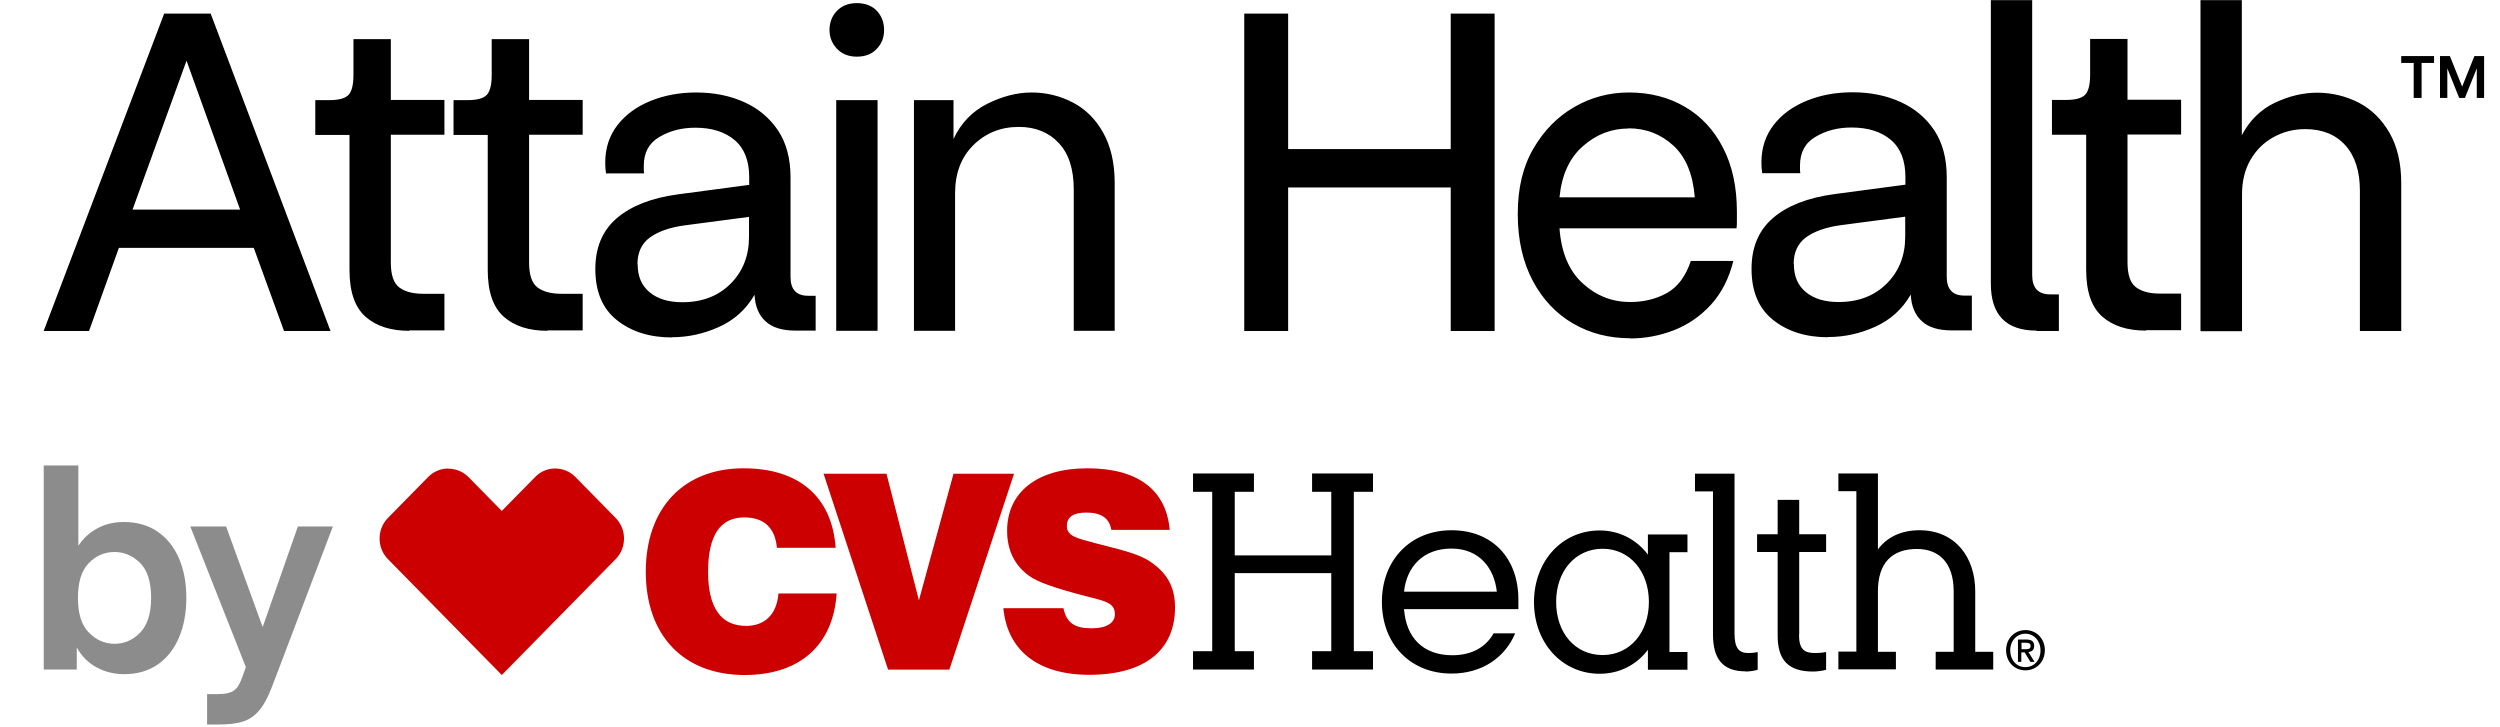
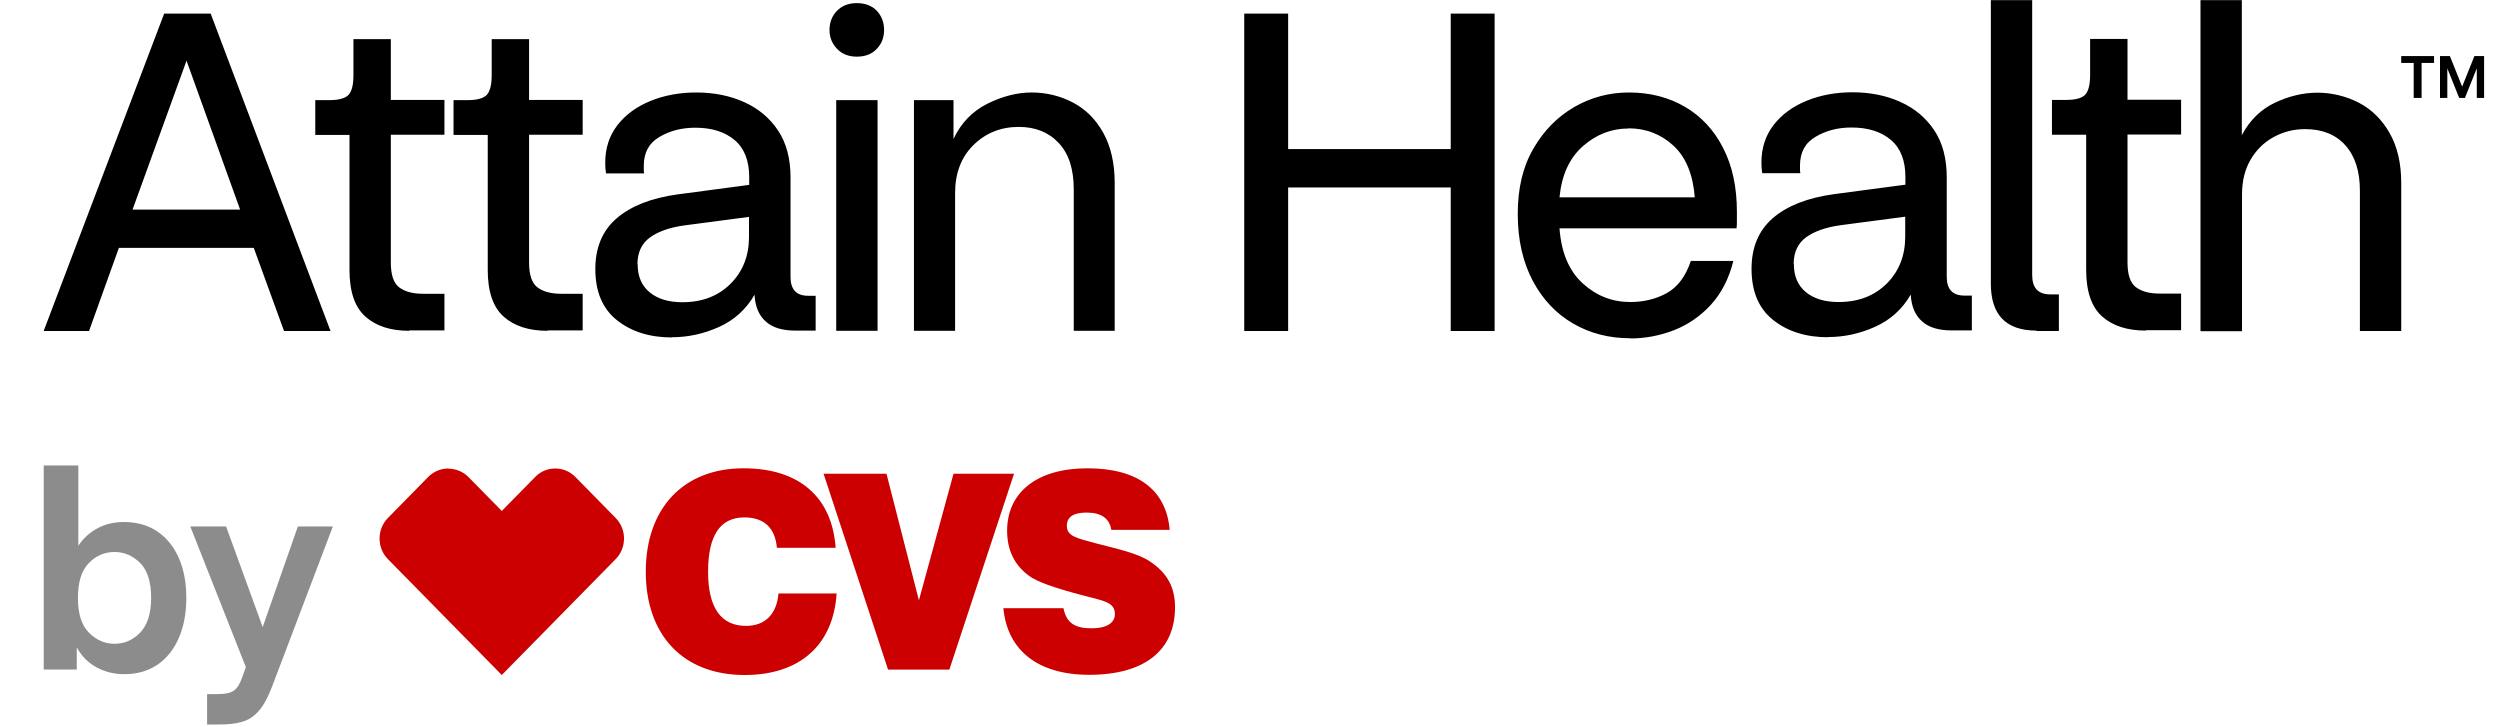
<svg xmlns="http://www.w3.org/2000/svg" width="299" height="87" viewBox="0 0 299 87" fill="none">
  <path d="M14.858 80.632C13.675 80.632 12.563 80.367 11.546 79.814C10.529 79.26 9.748 78.465 9.181 77.43V80.078H5.23V55.668H9.37V65.273C9.961 64.382 10.718 63.684 11.664 63.179C12.611 62.673 13.651 62.433 14.787 62.433C16.395 62.433 17.744 62.818 18.855 63.588C19.967 64.358 20.819 65.418 21.41 66.79C22.001 68.162 22.285 69.727 22.285 71.532C22.285 73.338 21.978 74.927 21.386 76.299C20.795 77.671 19.943 78.73 18.832 79.501C17.72 80.247 16.395 80.632 14.858 80.632ZM13.699 76.997C14.881 76.997 15.922 76.54 16.774 75.649C17.625 74.758 18.075 73.386 18.075 71.508C18.075 69.63 17.649 68.234 16.774 67.344C15.899 66.477 14.881 66.019 13.699 66.019C12.516 66.019 11.475 66.453 10.624 67.344C9.748 68.234 9.323 69.606 9.323 71.508C9.323 73.41 9.748 74.758 10.624 75.649C11.499 76.54 12.516 76.997 13.699 76.997ZM26.212 86.65C27.276 86.65 28.175 86.554 28.932 86.337C29.689 86.121 30.351 85.711 30.919 85.061C31.486 84.436 32.031 83.448 32.527 82.149L39.813 62.962H35.626L31.416 74.999L27.04 62.962H22.758L29.405 79.789L28.956 81.041C28.672 81.836 28.34 82.365 27.915 82.63C27.513 82.895 26.898 83.015 26.07 83.015H24.769V86.65H26.188H26.212Z" fill="#8C8C8C" />
-   <path d="M197.09 80.1H201.821V77.982H199.668V66.042H201.821V63.923H197.09V66.33C195.742 64.549 193.707 63.442 191.318 63.442C186.8 63.442 183.465 67.125 183.465 72.012C183.465 76.899 186.824 80.582 191.318 80.582C193.707 80.582 195.742 79.499 197.09 77.717V80.124V80.1ZM181.218 75.743H178.64C177.717 77.38 176.061 78.367 173.696 78.367C170.101 78.367 168.161 76.152 167.924 72.854H181.597V71.699C181.597 66.764 178.498 63.418 173.601 63.418C168.705 63.418 165.275 66.956 165.275 71.988C165.275 77.019 168.681 80.558 173.601 80.558C177.197 80.558 179.964 78.704 181.218 75.743ZM147.677 66.427V58.82H149.971V56.629H142.686V58.82H144.98V77.886H142.686V80.076H149.971V77.886H147.677V68.545H159.22V77.886H156.925V80.076H164.211V77.886H161.916V58.82H164.211V56.629H156.925V58.82H159.22V66.427H147.677ZM226.752 77.958H224.6V70.712C224.6 67.341 226.279 65.656 229.26 65.656C231.932 65.656 233.659 67.341 233.659 70.712V77.958H231.507V80.076H238.39V77.958H236.238V70.712C236.238 66.668 233.872 63.418 229.567 63.418C227.32 63.418 225.664 64.284 224.6 65.704V56.629H219.869V58.747H222.021V77.934H219.869V80.052H226.752V77.934V77.958ZM186.114 71.988C186.114 68.304 188.409 65.632 191.673 65.632C194.937 65.632 197.208 68.353 197.208 71.988C197.208 75.623 194.961 78.343 191.673 78.343C188.385 78.343 186.114 75.695 186.114 71.988ZM173.601 65.608C176.984 65.608 178.734 68.04 179.018 70.76H167.924C168.232 67.799 170.195 65.608 173.601 65.608ZM215.185 75.888V66.017H218.402V63.899H215.185V59.782H212.607V63.899H210.147V66.017H212.607V76.032C212.607 78.921 213.861 80.317 216.841 80.317C217.314 80.317 218.048 80.221 218.402 80.1V77.982C217.906 78.078 217.48 78.102 217.078 78.102C215.777 78.102 215.162 77.645 215.162 75.912M208.775 80.317C209.201 80.317 209.887 80.221 210.218 80.1V77.982C209.792 78.078 209.414 78.102 209.083 78.102C207.971 78.102 207.45 77.5 207.45 75.767V56.653H202.72V58.771H204.872V75.864C204.872 78.776 206.008 80.293 208.775 80.293M242.246 80.173C240.897 80.173 239.928 79.137 239.928 77.765C239.928 76.321 240.992 75.358 242.246 75.358C243.499 75.358 244.564 76.321 244.564 77.765C244.564 79.21 243.499 80.173 242.246 80.173ZM242.246 75.791C241.229 75.791 240.424 76.61 240.424 77.789C240.424 78.873 241.11 79.787 242.246 79.787C243.263 79.787 244.043 78.969 244.043 77.789C244.043 76.61 243.239 75.791 242.246 75.791ZM241.773 79.162H241.347V76.489H242.34C242.979 76.489 243.286 76.706 243.286 77.26C243.286 77.741 243.003 77.934 242.6 77.982L243.334 79.162H242.837L242.151 78.03H241.749V79.162H241.773ZM242.246 77.645C242.577 77.645 242.861 77.621 242.861 77.236C242.861 76.923 242.553 76.874 242.293 76.874H241.773V77.645H242.246Z" fill="black" />
  <path d="M127.192 72.763C127.571 74.52 128.541 75.146 130.575 75.146C132.349 75.146 133.342 74.496 133.342 73.461C133.342 71.993 132.018 71.872 129.298 71.15C126.104 70.307 124.046 69.585 123.1 68.887C121.326 67.611 120.451 65.782 120.451 63.471C120.451 58.945 123.952 56.008 130.055 56.008C136.157 56.008 139.493 58.656 139.895 63.374H132.917C132.68 61.978 131.71 61.304 129.936 61.304C128.375 61.304 127.594 61.834 127.594 62.893C127.594 64.145 128.801 64.361 131.001 64.963C133.863 65.709 136.134 66.191 137.577 67.178C139.611 68.55 140.533 70.235 140.533 72.642C140.533 77.746 136.938 80.707 130.267 80.707C124.094 80.707 120.475 77.746 120.002 72.739H127.192V72.763ZM100.061 70.981C99.659 77.144 95.662 80.731 89.062 80.731C81.729 80.731 77.235 75.989 77.235 68.382C77.235 60.774 81.753 56.008 88.92 56.008C95.591 56.008 99.517 59.45 99.943 65.517H92.918C92.705 63.133 91.38 61.882 89.015 61.882C86.129 61.882 84.686 64.048 84.686 68.382C84.686 72.715 86.247 74.857 89.228 74.857C91.475 74.857 92.894 73.485 93.107 70.981H100.085H100.061ZM98.5 56.658H106.022L109.901 71.8L114.041 56.658H121.279L113.544 80.081H106.211L98.5 56.658ZM53.628 56.032C52.753 56.032 51.878 56.369 51.215 57.043L46.39 61.954C45.065 63.302 45.065 65.517 46.39 66.865L60.015 80.731L73.639 66.865C74.964 65.517 74.964 63.302 73.639 61.954L68.814 57.043C68.152 56.369 67.276 56.032 66.401 56.032C65.526 56.032 64.651 56.369 63.989 57.067L60.015 61.111L56.041 57.067C55.379 56.393 54.503 56.056 53.628 56.056" fill="#CC0000" />
  <path d="M5.23 39.564L19.636 1.625H25.195L39.529 39.588H33.97L30.351 29.646H14.219L10.647 39.588H5.23V39.564ZM15.851 25.072H28.719L22.309 7.258L15.851 25.072ZM48.943 39.564C46.743 39.564 44.993 39.01 43.716 37.879C42.438 36.748 41.8 34.894 41.8 32.294V16.141H37.708V11.976H39.387C40.546 11.976 41.303 11.759 41.705 11.326C42.084 10.893 42.273 10.123 42.273 8.967V4.682H46.743V11.952H53.154V16.117H46.743V31.403C46.743 32.872 47.075 33.859 47.737 34.364C48.399 34.87 49.345 35.135 50.575 35.135H53.154V39.516H48.943V39.564ZM65.478 39.564C63.278 39.564 61.527 39.01 60.25 37.879C58.973 36.748 58.334 34.894 58.334 32.294V16.141H54.242V11.976H55.921C57.08 11.976 57.837 11.759 58.239 11.326C58.618 10.893 58.807 10.123 58.807 8.967V4.682H63.278V11.952H69.688V16.117H63.278V31.403C63.278 32.872 63.609 33.859 64.271 34.364C64.933 34.87 65.88 35.135 67.11 35.135H69.688V39.516H65.478V39.564ZM80.356 40.358C77.683 40.358 75.507 39.66 73.78 38.288C72.053 36.916 71.202 34.87 71.202 32.174C71.202 29.598 72.053 27.576 73.756 26.107C75.46 24.639 77.896 23.676 81.089 23.242L89.605 22.111V21.196C89.605 19.246 89.037 17.754 87.878 16.767C86.719 15.78 85.158 15.274 83.147 15.274C81.539 15.274 80.119 15.635 78.866 16.381C77.612 17.104 76.997 18.259 76.997 19.824V20.257C76.997 20.402 76.997 20.57 77.044 20.739H72.479C72.408 20.305 72.385 19.872 72.385 19.463C72.385 17.706 72.881 16.213 73.851 14.961C74.821 13.709 76.145 12.746 77.801 12.072C79.457 11.398 81.278 11.061 83.265 11.061C85.394 11.061 87.31 11.447 89.013 12.217C90.716 12.987 92.065 14.119 93.058 15.611C94.052 17.104 94.548 18.982 94.548 21.22V33.137C94.548 34.629 95.258 35.375 96.654 35.375H97.552V39.54H95.14C93.555 39.54 92.372 39.179 91.568 38.433C90.764 37.711 90.314 36.651 90.243 35.255C89.226 37.012 87.807 38.288 85.986 39.107C84.164 39.925 82.296 40.334 80.356 40.334V40.358ZM76.264 31.596C76.264 33.064 76.737 34.172 77.707 34.966C78.677 35.761 79.977 36.146 81.61 36.146C83.999 36.146 85.915 35.399 87.381 33.931C88.848 32.462 89.581 30.585 89.581 28.346V25.939L81.917 26.95C80.096 27.191 78.7 27.696 77.707 28.418C76.737 29.14 76.24 30.2 76.24 31.596H76.264ZM102.472 6.776C101.503 6.776 100.698 6.463 100.107 5.837C99.516 5.212 99.208 4.465 99.208 3.575C99.208 2.684 99.516 1.889 100.107 1.288C100.698 0.686 101.479 0.373 102.472 0.373C103.466 0.373 104.294 0.686 104.862 1.288C105.429 1.889 105.737 2.66 105.737 3.575C105.737 4.489 105.453 5.236 104.862 5.837C104.294 6.463 103.49 6.776 102.472 6.776ZM100.012 39.54V11.976H104.956V39.564H100.012V39.54ZM109.309 39.54V11.976H114.039V16.622C114.938 14.696 116.31 13.3 118.084 12.409C119.882 11.519 121.632 11.061 123.383 11.061C125.133 11.061 126.813 11.471 128.326 12.265C129.84 13.059 131.047 14.263 131.945 15.876C132.844 17.489 133.317 19.487 133.317 21.87V39.564H128.421V22.665C128.421 20.233 127.83 18.38 126.623 17.104C125.441 15.828 123.832 15.178 121.845 15.178C119.716 15.178 117.895 15.9 116.428 17.345C114.962 18.789 114.229 20.715 114.229 23.098V39.564H109.285L109.309 39.54ZM148.811 39.54V1.625H154.062V17.826H173.506V1.625H178.757V39.588H173.506V22.424H154.062V39.588H148.811V39.54ZM194.984 40.455C192.453 40.455 190.182 39.877 188.148 38.697C186.113 37.518 184.505 35.809 183.322 33.594C182.14 31.355 181.524 28.707 181.524 25.602C181.524 22.496 182.14 19.92 183.393 17.778C184.647 15.611 186.255 13.974 188.29 12.795C190.3 11.639 192.476 11.061 194.818 11.061C197.349 11.061 199.573 11.639 201.512 12.771C203.452 13.902 204.989 15.539 206.077 17.681C207.189 19.824 207.733 22.376 207.733 25.337V26.396C207.733 26.757 207.733 27.046 207.686 27.311H186.516C186.728 30.2 187.651 32.39 189.283 33.883C190.915 35.375 192.808 36.122 194.984 36.122C196.592 36.122 198.059 35.761 199.336 35.062C200.637 34.34 201.607 33.064 202.222 31.211H207.307C206.787 33.305 205.888 35.062 204.635 36.435C203.381 37.807 201.914 38.818 200.211 39.492C198.532 40.142 196.781 40.479 194.96 40.479L194.984 40.455ZM194.771 15.37C192.737 15.37 190.915 16.069 189.307 17.489C187.698 18.909 186.776 20.931 186.516 23.604H202.695C202.482 20.859 201.63 18.789 200.14 17.417C198.65 16.044 196.852 15.346 194.747 15.346L194.771 15.37ZM218.638 40.334C215.965 40.334 213.789 39.636 212.062 38.264C210.335 36.892 209.484 34.846 209.484 32.15C209.484 29.574 210.335 27.552 212.038 26.083C213.741 24.615 216.178 23.652 219.371 23.218L227.887 22.087V21.172C227.887 19.222 227.319 17.73 226.16 16.743C225.001 15.756 223.44 15.25 221.429 15.25C219.82 15.25 218.401 15.611 217.148 16.358C215.894 17.08 215.279 18.235 215.279 19.8V20.233C215.279 20.378 215.279 20.546 215.326 20.715H210.761C210.69 20.281 210.666 19.848 210.666 19.439C210.666 17.681 211.163 16.189 212.133 14.937C213.103 13.685 214.427 12.722 216.083 12.048C217.739 11.374 219.56 11.037 221.547 11.037C223.676 11.037 225.592 11.422 227.295 12.193C228.998 12.963 230.347 14.095 231.34 15.587C232.334 17.08 232.83 18.957 232.83 21.196V33.112C232.83 34.605 233.54 35.351 234.935 35.351H235.834V39.516H233.422C231.837 39.516 230.654 39.155 229.85 38.409C229.046 37.686 228.596 36.627 228.525 35.231C227.508 36.988 226.089 38.264 224.267 39.083C222.446 39.901 220.577 40.31 218.638 40.31V40.334ZM214.546 31.572C214.546 33.04 215.019 34.148 215.989 34.942C216.958 35.736 218.259 36.122 219.891 36.122C222.281 36.122 224.197 35.375 225.663 33.907C227.13 32.438 227.863 30.561 227.863 28.322V25.915L220.199 26.926C218.378 27.166 216.982 27.672 215.989 28.394C215.019 29.116 214.522 30.175 214.522 31.572H214.546ZM243.569 39.54C239.926 39.54 238.105 37.662 238.105 33.931V0.012H243.049V32.896C243.049 34.437 243.758 35.207 245.201 35.207H246.242V39.588H243.569V39.54ZM256.65 39.54C254.45 39.54 252.7 38.986 251.422 37.855C250.145 36.724 249.506 34.87 249.506 32.27V16.117H245.414V11.952H247.094C248.253 11.952 249.01 11.735 249.412 11.302C249.79 10.869 249.979 10.098 249.979 8.943V4.658H254.45V11.928H260.86V16.093H254.45V31.379C254.45 32.848 254.781 33.835 255.444 34.34C256.106 34.846 257.052 35.111 258.282 35.111H260.86V39.492H256.65V39.54ZM263.178 39.54V0.012H268.122V16.165C269.068 14.383 270.393 13.084 272.072 12.289C273.752 11.495 275.455 11.085 277.158 11.085C278.861 11.085 280.588 11.495 282.125 12.289C283.639 13.084 284.869 14.287 285.792 15.9C286.714 17.513 287.187 19.511 287.187 21.894V39.588H282.244V22.809C282.244 20.498 281.676 18.693 280.517 17.393C279.358 16.093 277.749 15.443 275.691 15.443C274.296 15.443 273.019 15.78 271.86 16.43C270.7 17.08 269.802 17.994 269.139 19.15C268.477 20.305 268.146 21.678 268.146 23.242V39.612H263.202L263.178 39.54ZM288.678 11.711V7.523H287.187V6.704H291.114V7.523H289.624V11.711H288.678ZM291.824 11.711V6.704H293.006L294.473 10.363L295.939 6.704H297.098V11.711H296.223V8.173L294.804 11.711H294.118L292.699 8.173V11.711H291.824Z" fill="black" />
</svg>